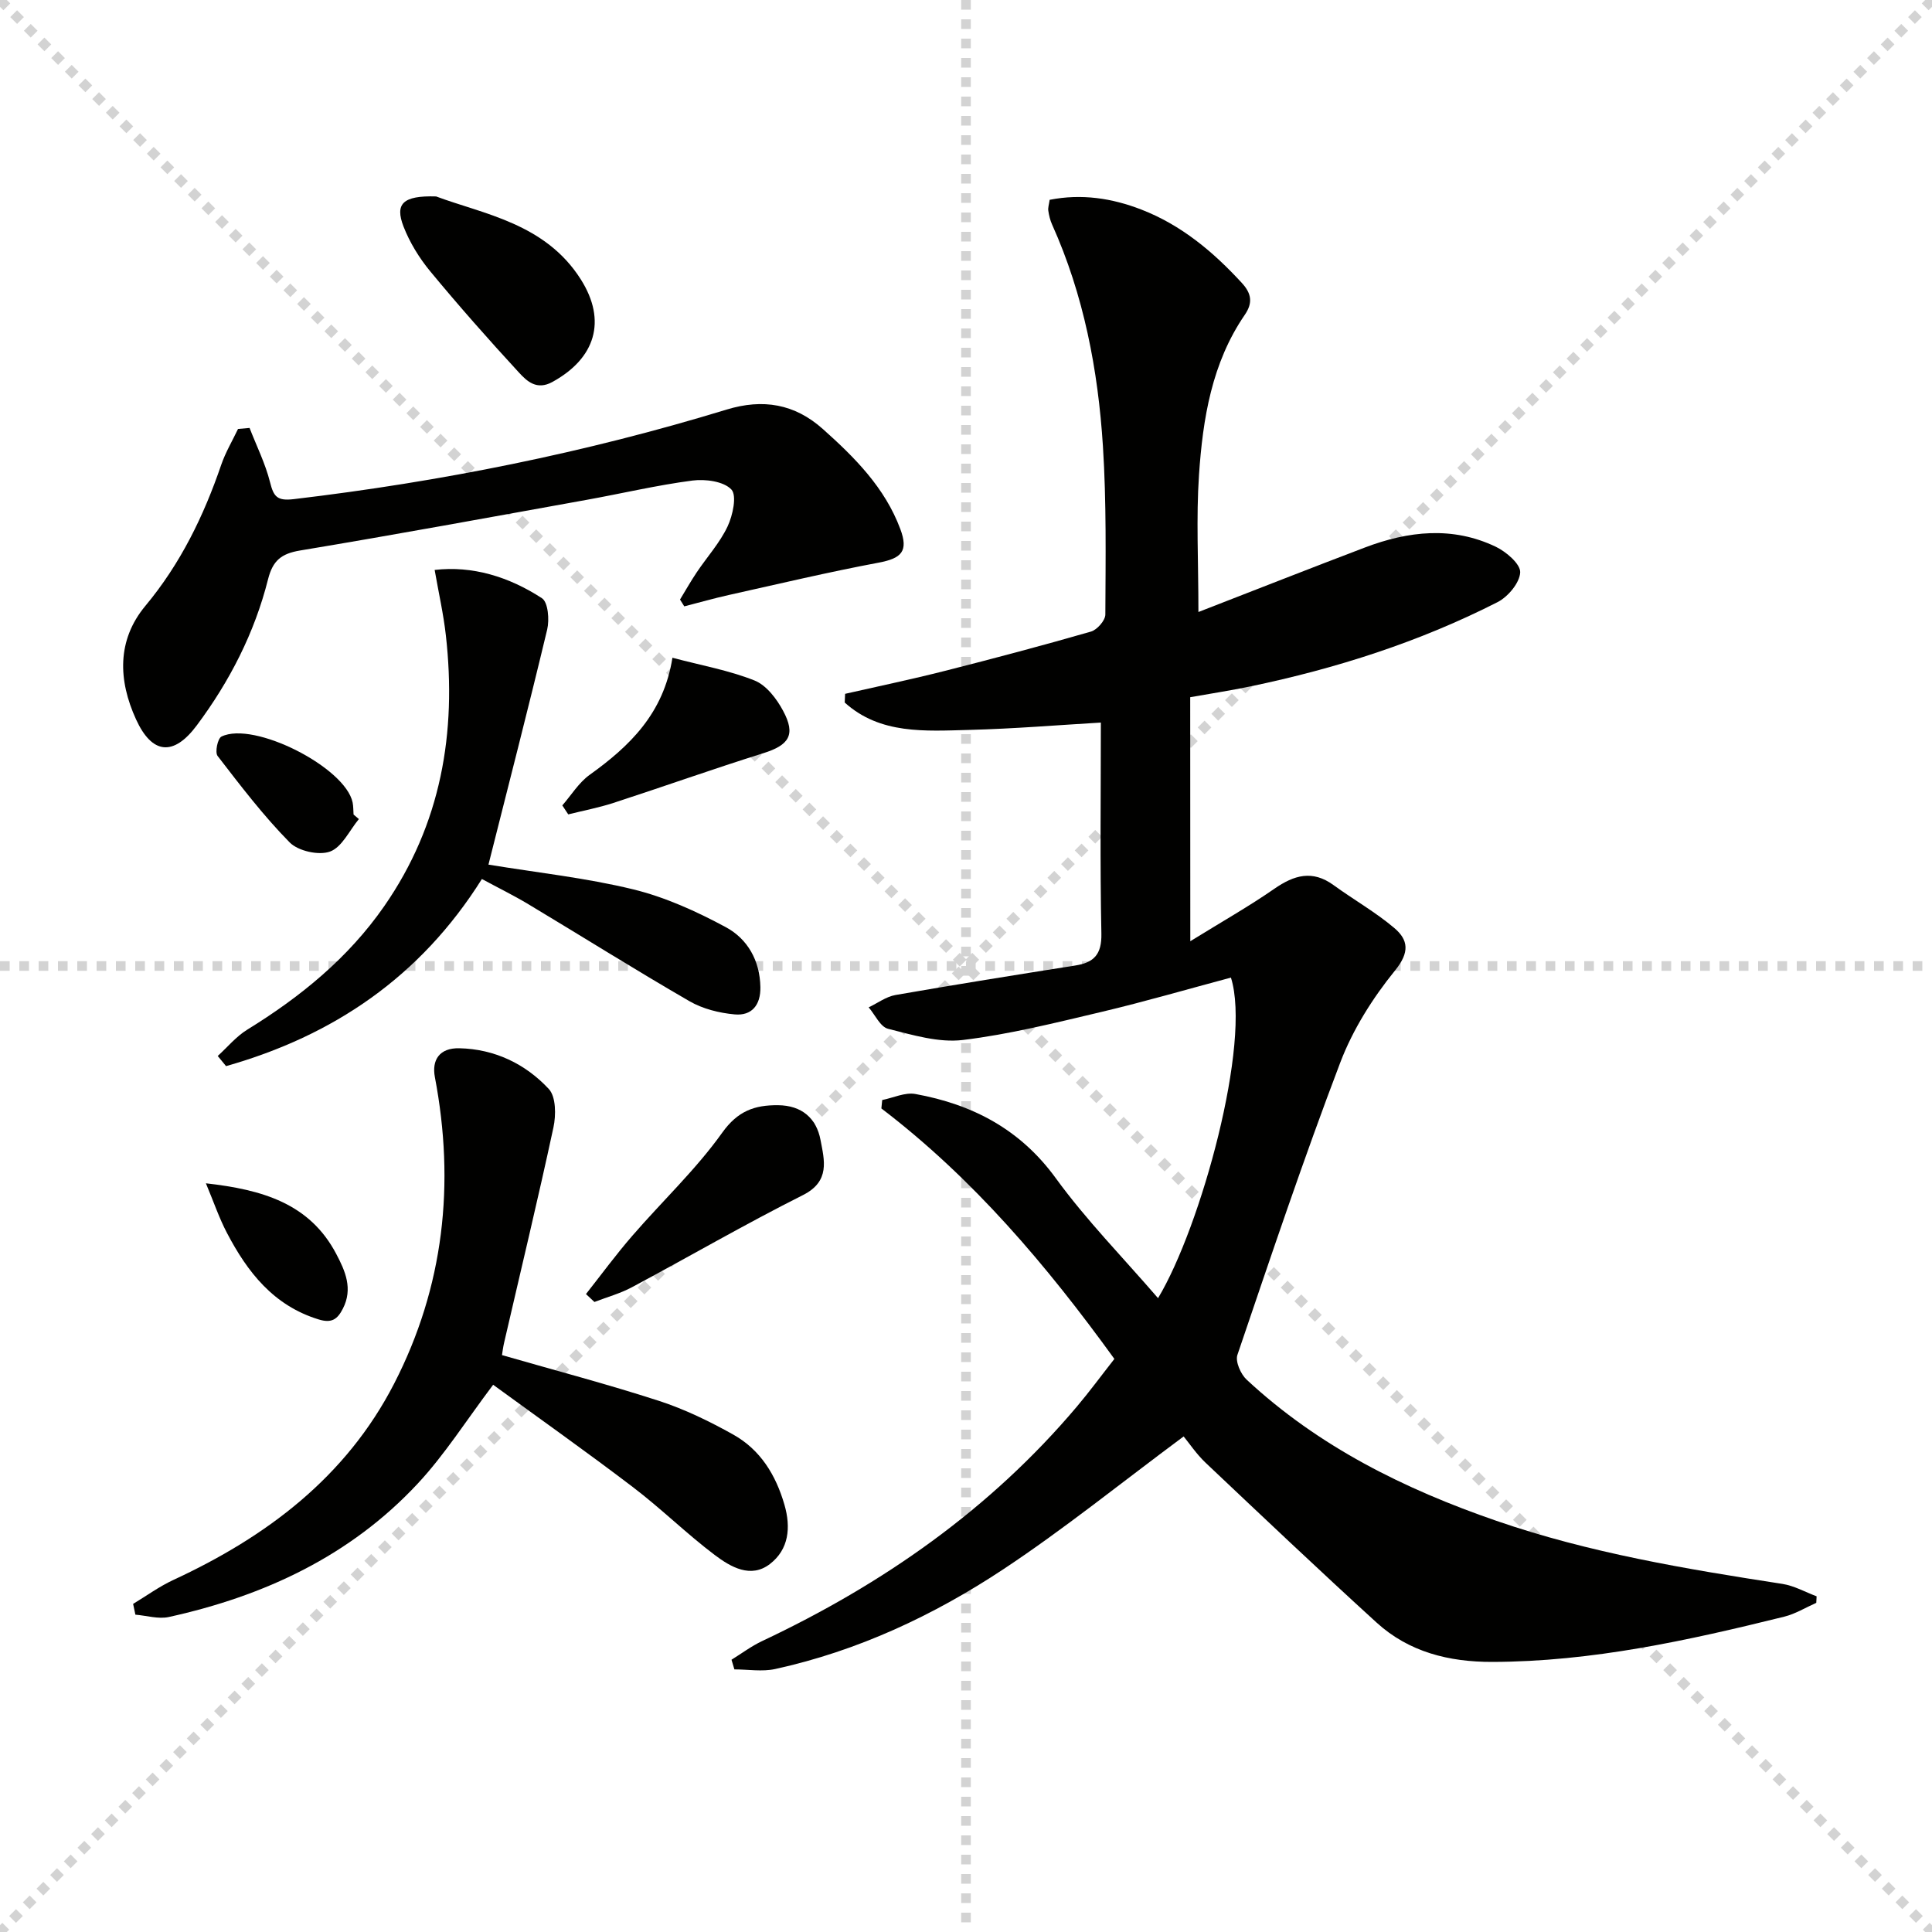
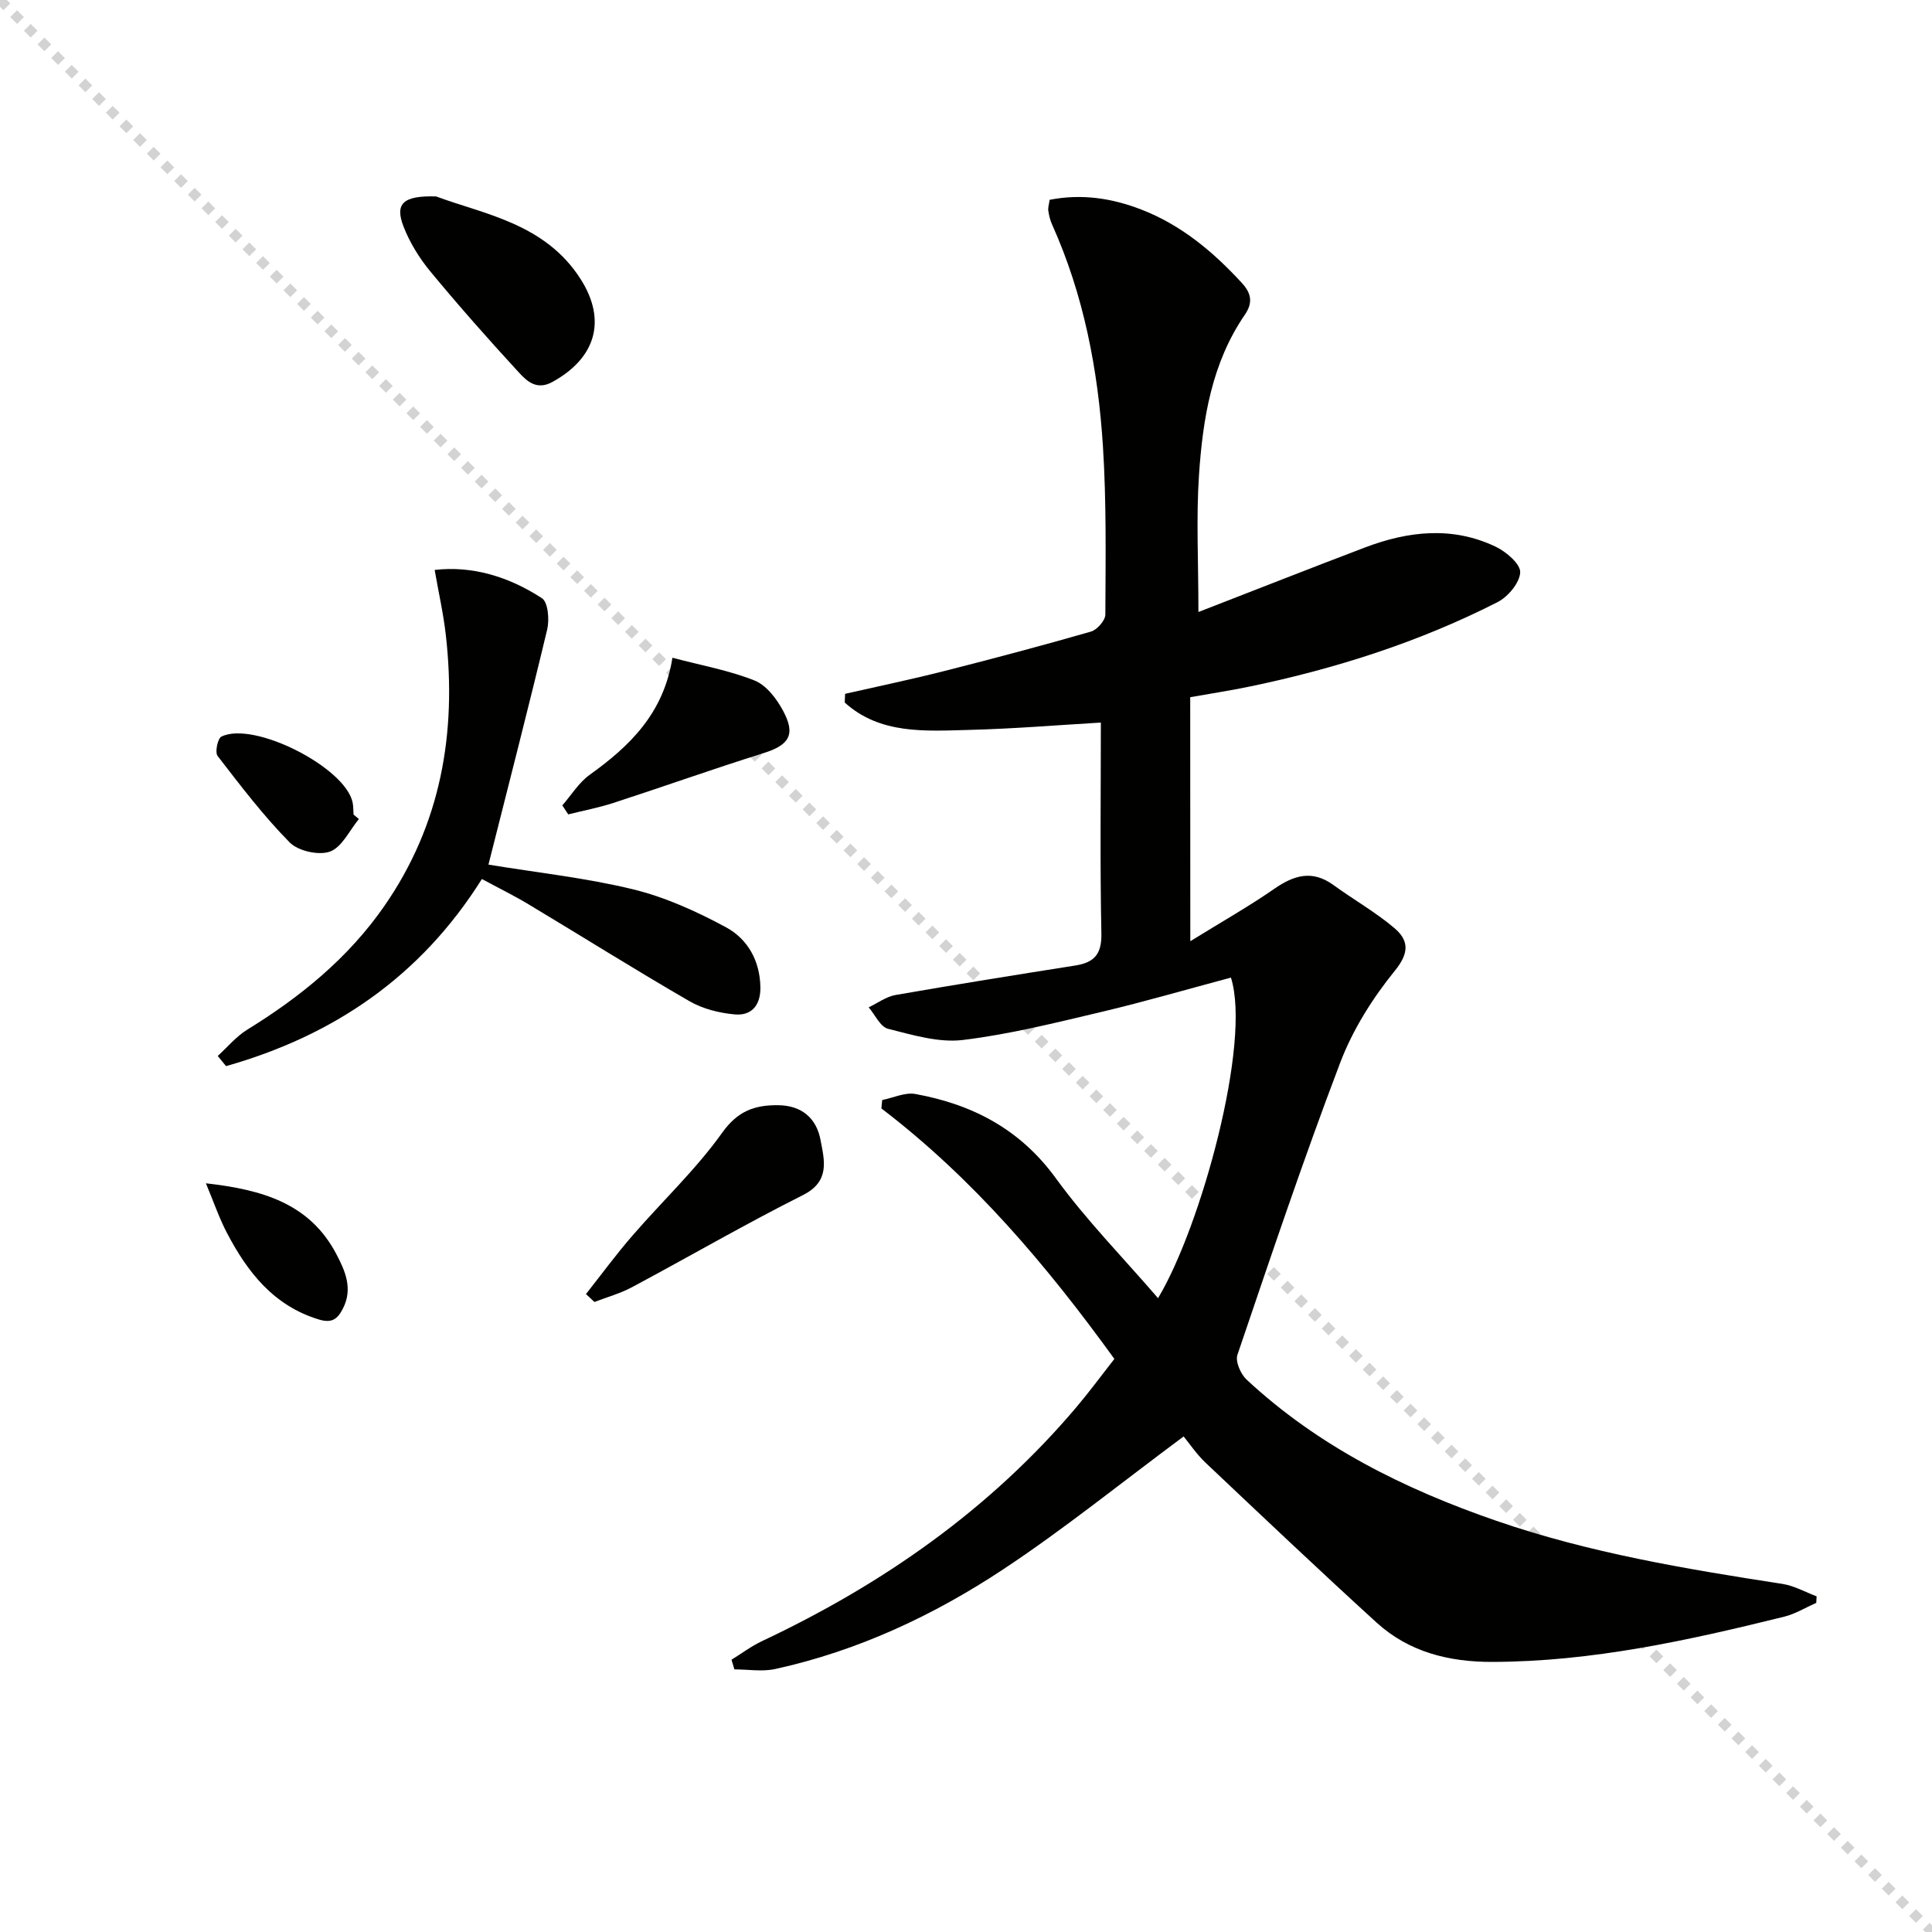
<svg xmlns="http://www.w3.org/2000/svg" enable-background="new 0 0 400 400" viewBox="0 0 400 400">
  <g stroke="lightgray" stroke-dasharray="1,1" stroke-width="1" transform="scale(2, 2)">
    <line x1="0" y1="0" x2="200" y2="200" />
-     <line x1="200" y1="0" x2="0" y2="200" />
-     <line x1="100" y1="0" x2="100" y2="200" />
-     <line x1="0" y1="100" x2="200" y2="100" />
  </g>
  <g fill="#010100">
    <path d="m246.44 194.87c6.5-4.02 12.12-7.2 17.4-10.86 4.1-2.84 7.87-3.94 12.24-.77 4.15 3.02 8.68 5.58 12.58 8.88 2.93 2.48 3.24 5.03.16 8.82-4.62 5.69-8.73 12.21-11.33 19.04-7.61 19.99-14.42 40.28-21.3 60.54-.46 1.37.68 3.97 1.9 5.11 14.89 13.86 32.68 22.67 51.72 29.24 19.24 6.64 39.2 9.97 59.22 13.06 2.44.38 4.73 1.69 7.08 2.57-.02.45-.04.9-.07 1.35-2.21.98-4.34 2.3-6.65 2.87-19.86 4.91-39.81 9.32-60.44 9.36-8.94.02-17.24-2.03-23.95-8.15-11.93-10.87-23.65-21.98-35.38-33.07-1.92-1.82-3.42-4.08-4.56-5.46-13.01 9.66-24.77 19.18-37.32 27.49-14.45 9.57-30.14 16.91-47.23 20.66-2.7.59-5.63.08-8.46.08-.2-.67-.4-1.34-.6-2 2.1-1.3 4.11-2.81 6.33-3.86 25-11.78 47.22-27.29 65.16-48.53 2.66-3.15 5.11-6.49 7.78-9.89-14.05-19.42-29.24-37.37-48.24-51.86.06-.58.11-1.16.17-1.74 2.3-.46 4.73-1.64 6.87-1.25 11.8 2.15 21.68 7.27 29.06 17.42 6.31 8.68 13.92 16.43 21.18 24.85 8.88-14.77 19.37-52.93 15.09-66.37-8.88 2.37-17.75 4.96-26.74 7.09-9.53 2.25-19.09 4.66-28.78 5.83-5.01.6-10.41-1.05-15.47-2.32-1.61-.41-2.69-2.9-4.01-4.44 1.84-.87 3.6-2.21 5.53-2.55 12.39-2.16 24.82-4.15 37.24-6.11 3.87-.61 5.49-2.29 5.41-6.58-.3-14.62-.11-29.25-.11-43.72-8.57.5-17.91 1.28-27.27 1.52-9.06.23-18.43.97-25.76-5.67.03-.6.05-1.2.08-1.8 6.89-1.57 13.81-3.01 20.65-4.75 10.13-2.57 20.23-5.25 30.26-8.14 1.27-.37 2.96-2.3 2.97-3.52.05-11.62.24-23.27-.5-34.85-1.01-15.81-3.96-31.3-10.53-45.91-.4-.89-.64-1.89-.78-2.86-.09-.62.14-1.29.28-2.25 6.58-1.3 12.88-.35 18.99 2.02 8.26 3.2 14.86 8.73 20.79 15.18 1.98 2.15 2.35 4.09.62 6.61-6.84 9.97-8.69 21.51-9.48 33.14-.6 8.87-.12 17.81-.12 28.39 12.06-4.68 23.24-9.09 34.48-13.36 8.98-3.41 18.13-4.44 27.09-.15 2.16 1.04 5.12 3.57 5.05 5.3-.1 2.16-2.51 5.05-4.68 6.16-16.21 8.26-33.43 13.75-51.21 17.46-4.05.84-8.14 1.47-12.43 2.23.02 16.42.02 32.68.02 50.52z" />
-     <path d="m27.56 332.07c2.75-1.66 5.38-3.58 8.27-4.93 19.37-8.96 35.81-21.32 45.77-40.67 10.32-20.05 12.64-41.38 8.44-63.45-.68-3.57.95-6.09 5.07-5.99 7.28.16 13.67 3.22 18.52 8.44 1.49 1.61 1.5 5.43.95 7.97-3.21 14.91-6.79 29.74-10.22 44.6-.22.95-.33 1.92-.43 2.52 11.04 3.18 21.88 6.03 32.52 9.48 5.32 1.73 10.47 4.24 15.37 6.98 5.61 3.14 8.81 8.36 10.59 14.52 1.37 4.73.9 9.24-2.98 12.25-3.98 3.09-8.16.63-11.43-1.83-5.84-4.4-11.08-9.59-16.9-14.02-9.62-7.33-19.5-14.31-29-21.24-5.6 7.43-10.04 14.49-15.63 20.48-13.95 14.97-31.76 23.25-51.5 27.6-2.17.48-4.62-.29-6.94-.48-.14-.74-.3-1.49-.47-2.23z" />
-     <path d="m51.67 88.6c1.45 3.74 3.27 7.38 4.24 11.24.75 3 1.47 3.91 4.92 3.5 30.41-3.6 60.31-9.59 89.6-18.54 7.53-2.3 14.1-1.19 19.94 4.03 6.62 5.9 12.85 12.16 16.03 20.7 1.72 4.6.26 6.07-4.48 6.96-10.38 1.95-20.67 4.39-30.99 6.69-3.11.69-6.17 1.57-9.26 2.36-.29-.47-.59-.94-.88-1.41 1.15-1.89 2.24-3.82 3.47-5.65 2.13-3.17 4.77-6.08 6.38-9.49 1.08-2.3 1.96-6.4.78-7.65-1.6-1.69-5.38-2.19-8.04-1.85-7.38.96-14.66 2.69-21.99 4.01-19.75 3.56-39.49 7.19-59.29 10.48-3.89.65-5.63 2.11-6.6 5.94-2.79 11.08-7.94 21.13-14.77 30.28-4.78 6.4-9.23 6.02-12.56-1.25-3.7-8.08-4-16.38 1.92-23.5 7.28-8.74 12.09-18.62 15.72-29.24.88-2.56 2.3-4.94 3.47-7.4.8-.07 1.6-.14 2.39-.21z" />
    <path d="m45.08 218.63c2.02-1.84 3.82-4.04 6.11-5.45 11.03-6.79 20.9-14.83 28.35-25.55 11.79-16.97 15.04-35.94 12.77-56.1-.49-4.37-1.47-8.68-2.32-13.53 7.79-.91 15.38 1.4 22.22 5.86 1.27.83 1.56 4.44 1.08 6.47-3.89 16.26-8.07 32.46-12.16 48.68 10.11 1.66 20.17 2.74 29.92 5.11 6.66 1.62 13.15 4.57 19.22 7.84 4.5 2.42 7.06 6.91 7.16 12.41.07 3.72-1.79 5.98-5.33 5.65-3.19-.29-6.6-1.14-9.35-2.73-11.22-6.49-22.2-13.39-33.32-20.06-3.11-1.87-6.39-3.47-9.66-5.24-12.74 20.3-30.81 32.46-52.97 38.74-.58-.7-1.15-1.4-1.72-2.1z" />
    <path d="m90.29 40.67c9.83 3.67 22.62 5.56 29.97 17.19 5.42 8.57 3.01 16.34-5.91 21.23-3.22 1.76-5.24-.15-6.9-1.95-6.29-6.83-12.45-13.8-18.37-20.96-2.28-2.76-4.25-5.97-5.54-9.29-1.8-4.67-.19-6.43 6.75-6.22z" />
    <path d="m121.32 267.92c3.18-4.03 6.22-8.18 9.58-12.05 6.18-7.15 13.16-13.7 18.62-21.35 3.23-4.53 6.73-5.74 11.56-5.7 4.91.04 7.96 2.7 8.8 7.2.79 4.18 2.05 8.55-3.64 11.41-11.98 6.02-23.6 12.77-35.43 19.09-2.43 1.3-5.16 2.04-7.74 3.04-.59-.55-1.17-1.09-1.75-1.64z" />
    <path d="m116.42 166.75c1.86-2.13 3.41-4.71 5.65-6.32 8.28-5.94 15.32-12.68 17.15-24.25 6.05 1.6 11.74 2.61 17 4.71 2.45.98 4.58 3.78 5.91 6.27 2.68 4.99 1.24 7.11-4.12 8.79-10.39 3.26-20.66 6.92-31.02 10.29-3.05.99-6.22 1.59-9.34 2.37-.41-.61-.82-1.24-1.23-1.86z" />
    <path d="m42.63 244.99c11.65 1.31 21.48 4.15 26.99 14.63 1.85 3.51 3.49 7.19 1.37 11.32-1.14 2.23-2.33 3.06-5.03 2.23-9.34-2.87-14.73-9.8-18.98-17.92-1.6-3.05-2.72-6.36-4.35-10.26z" />
    <path d="m74.3 169.58c-1.95 2.35-3.5 5.83-5.98 6.73-2.32.84-6.58-.11-8.34-1.89-5.44-5.52-10.18-11.75-14.93-17.91-.58-.75.01-3.62.8-4.01 6.7-3.29 25.68 6.39 27.16 13.66.16.81.13 1.66.19 2.48.37.31.73.62 1.1.94z" />
  </g>
</svg>